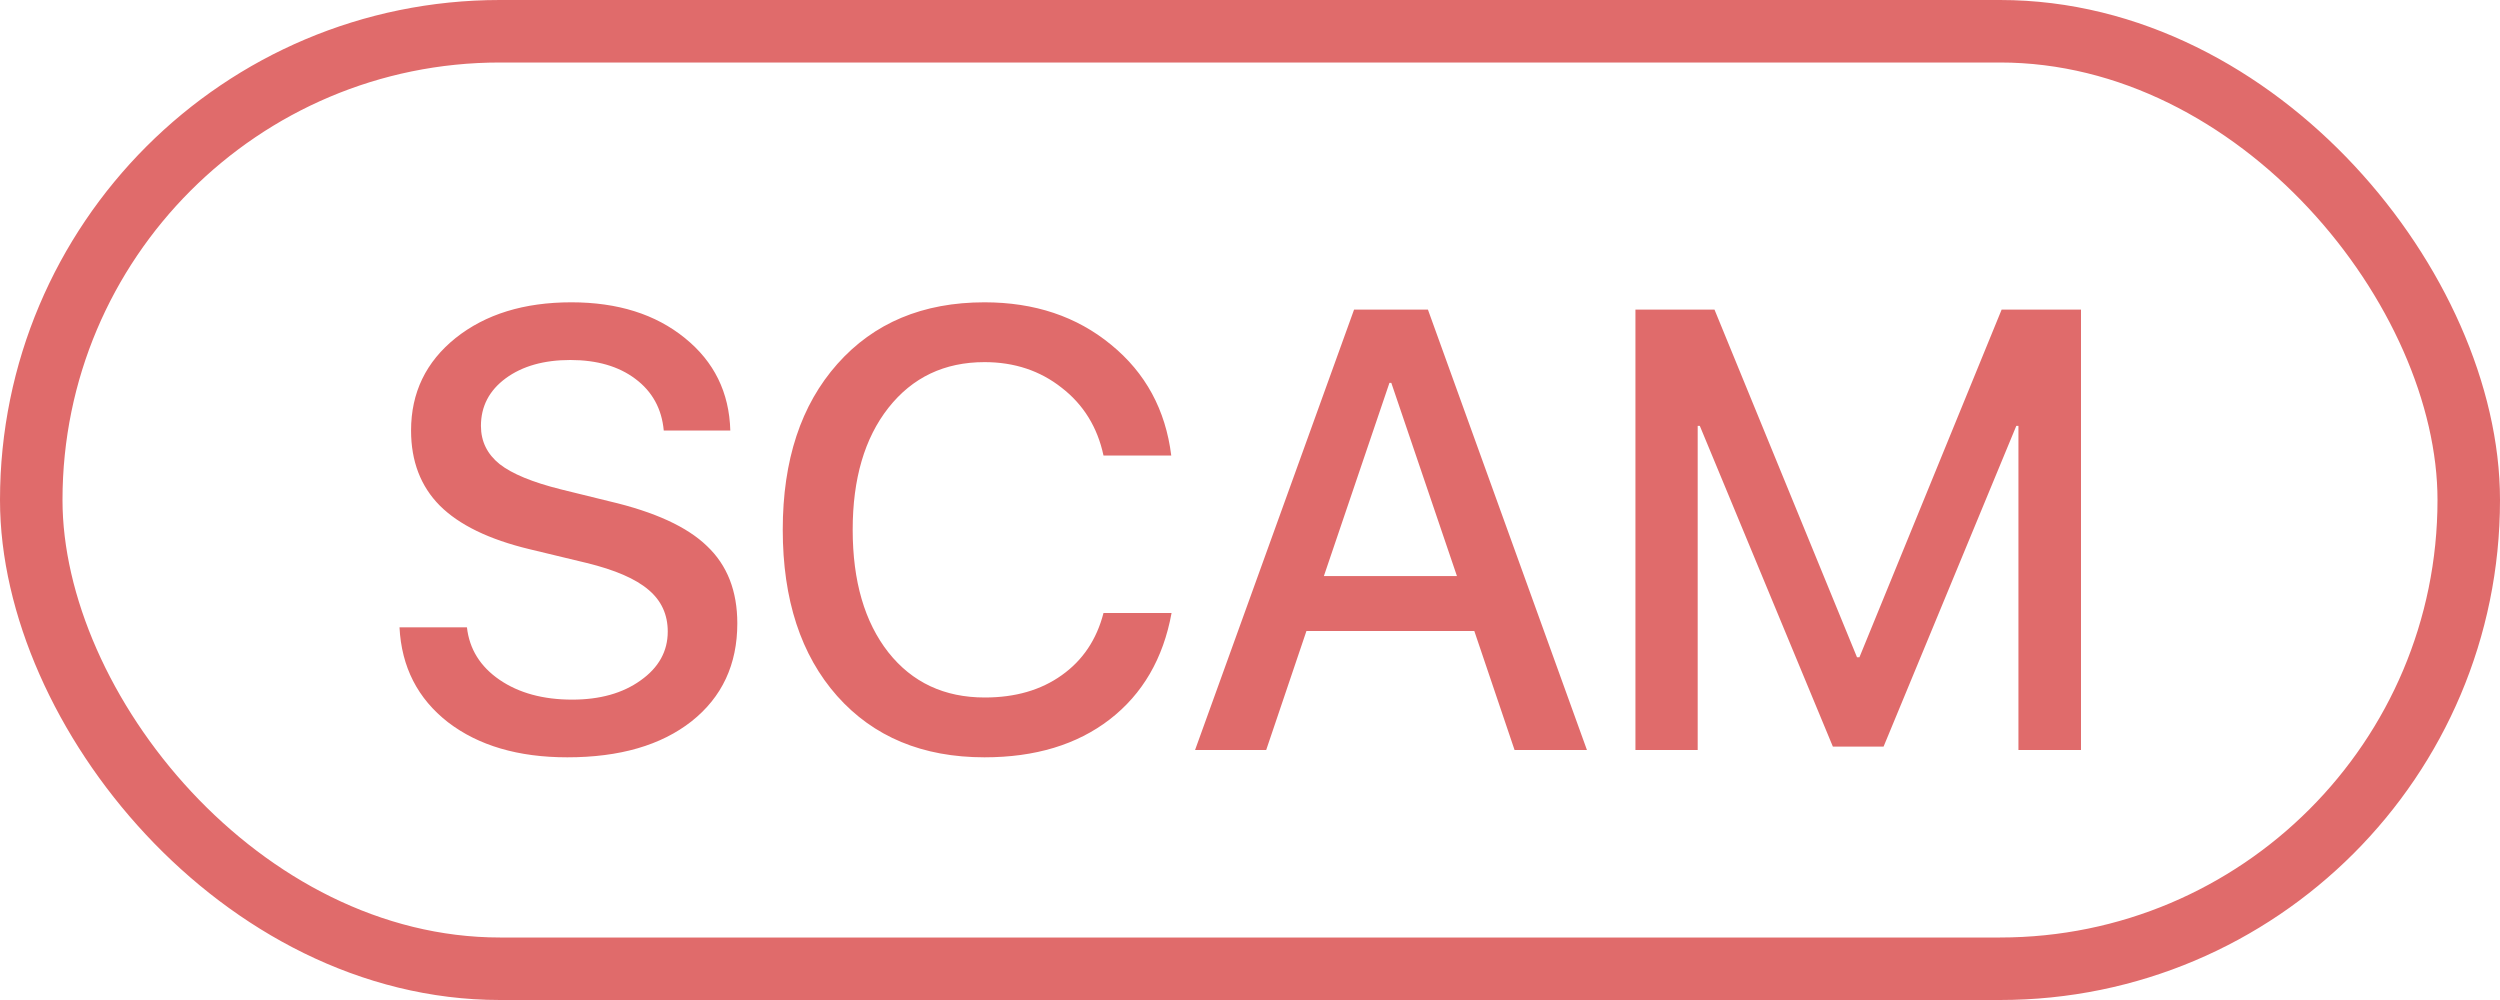
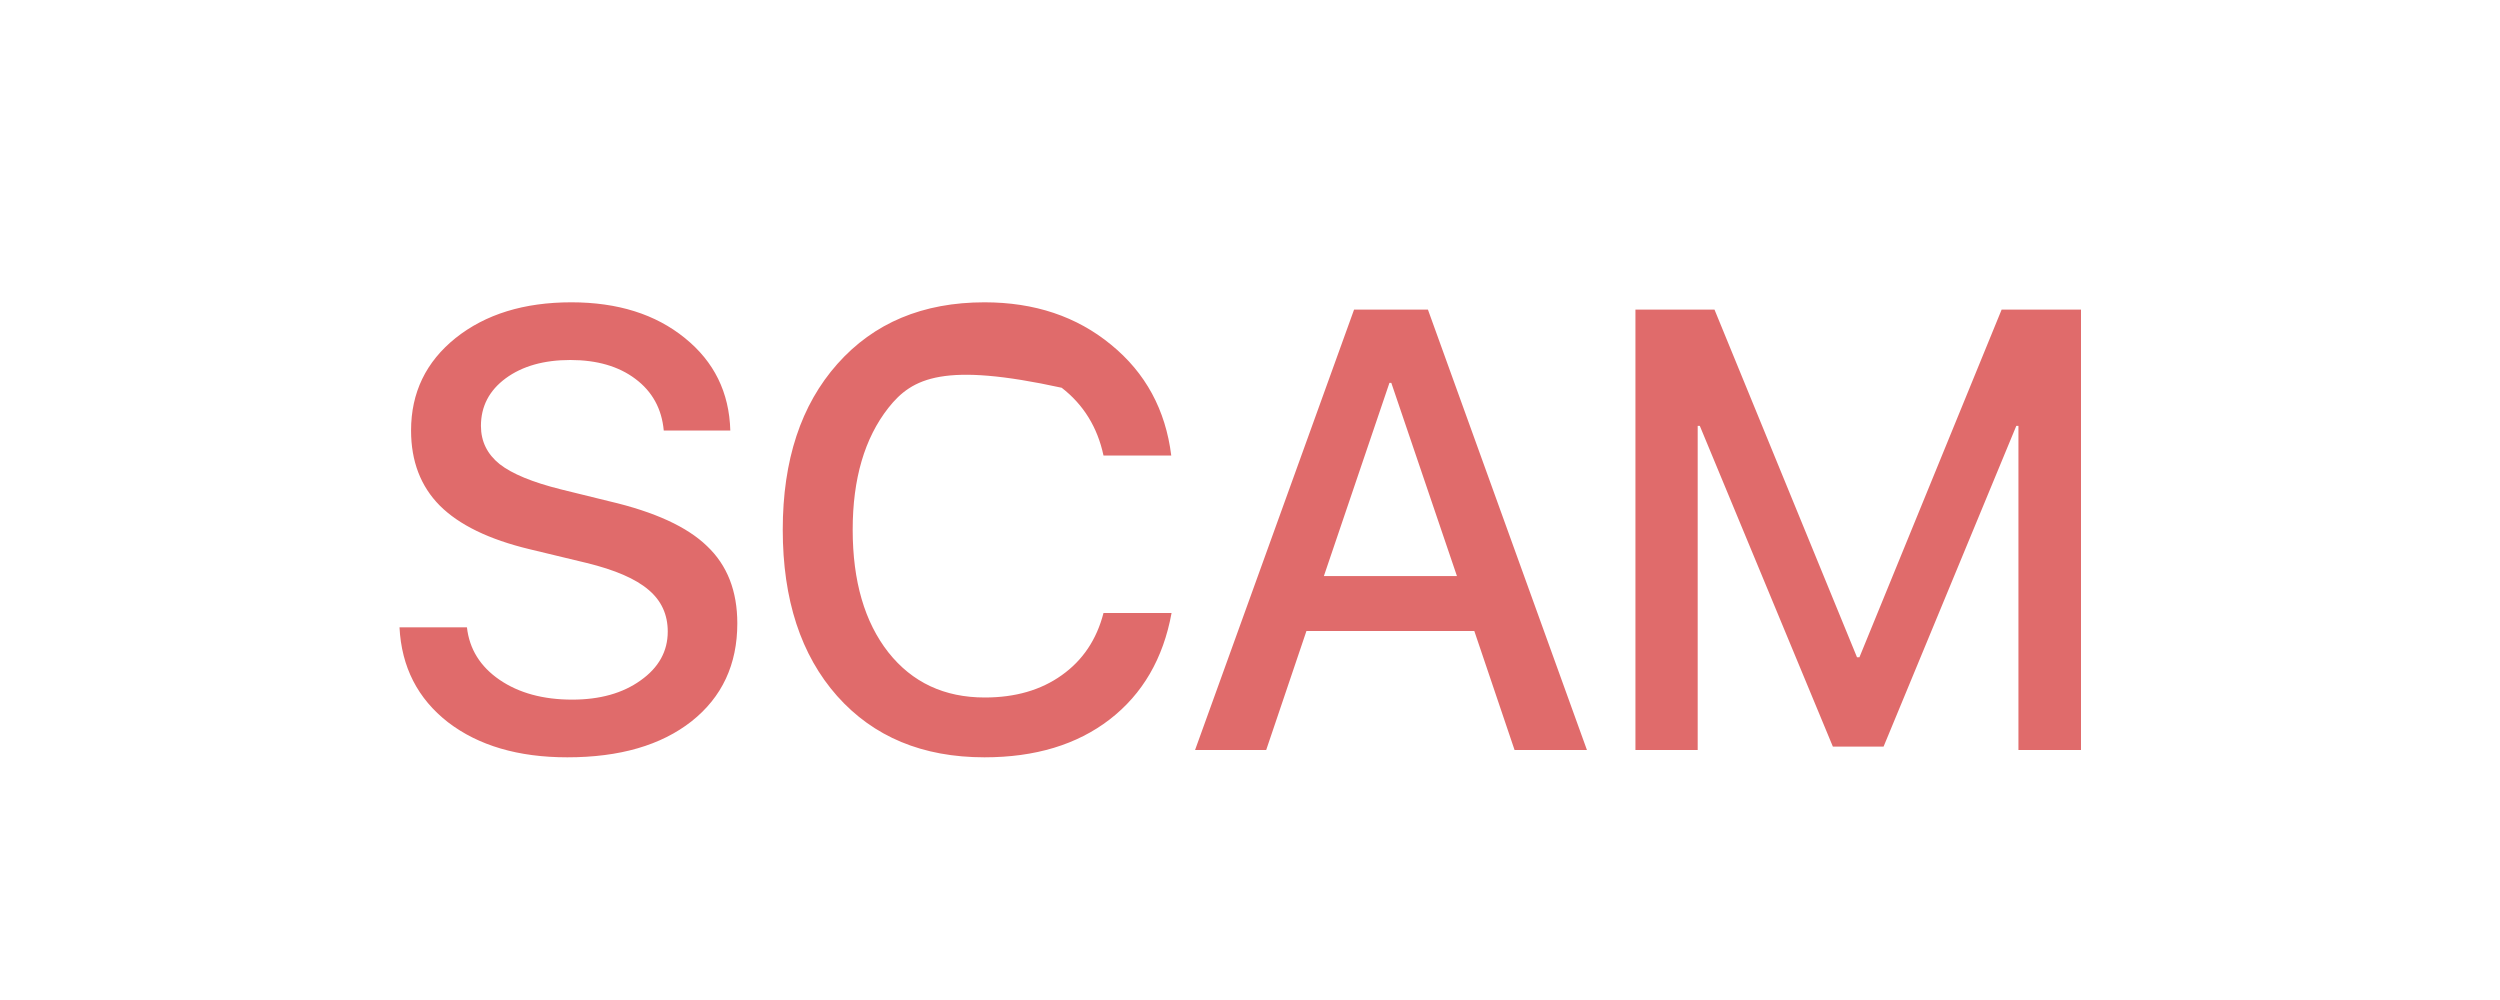
<svg xmlns="http://www.w3.org/2000/svg" width="40" height="16" viewBox="0 0 40 16" fill="none">
-   <path d="M6.392 10.037H7.471C7.51 10.385 7.684 10.665 7.993 10.877C8.302 11.088 8.69 11.194 9.155 11.194C9.598 11.194 9.963 11.092 10.249 10.887C10.539 10.682 10.684 10.421 10.684 10.105C10.684 9.832 10.581 9.609 10.376 9.437C10.171 9.261 9.84 9.118 9.385 9.007L8.472 8.787C7.824 8.631 7.345 8.398 7.036 8.089C6.73 7.78 6.577 7.379 6.577 6.888C6.577 6.282 6.815 5.789 7.29 5.408C7.769 5.027 8.385 4.837 9.141 4.837C9.883 4.837 10.488 5.027 10.957 5.408C11.426 5.786 11.668 6.279 11.685 6.888H10.62C10.588 6.539 10.436 6.264 10.166 6.062C9.899 5.861 9.552 5.76 9.126 5.76C8.703 5.76 8.358 5.857 8.091 6.053C7.827 6.248 7.695 6.502 7.695 6.814C7.695 7.062 7.795 7.265 7.993 7.425C8.192 7.581 8.519 7.716 8.975 7.83L9.751 8.021C10.474 8.19 10.995 8.429 11.313 8.738C11.636 9.044 11.797 9.456 11.797 9.974C11.797 10.631 11.553 11.154 11.065 11.541C10.576 11.925 9.914 12.117 9.077 12.117C8.293 12.117 7.656 11.93 7.168 11.556C6.683 11.178 6.424 10.672 6.392 10.037ZM15.752 12.117C14.762 12.117 13.976 11.79 13.394 11.136C12.814 10.481 12.524 9.594 12.524 8.475C12.524 7.361 12.816 6.478 13.398 5.823C13.981 5.166 14.766 4.837 15.752 4.837C16.553 4.837 17.228 5.063 17.778 5.516C18.328 5.965 18.649 6.556 18.74 7.288H17.656C17.559 6.836 17.336 6.474 16.987 6.204C16.642 5.931 16.23 5.794 15.752 5.794C15.111 5.794 14.598 6.038 14.214 6.526C13.833 7.011 13.643 7.661 13.643 8.475C13.643 9.298 13.833 9.952 14.214 10.438C14.595 10.919 15.109 11.16 15.757 11.16C16.245 11.16 16.655 11.041 16.987 10.804C17.323 10.566 17.546 10.234 17.656 9.808H18.745C18.612 10.537 18.281 11.105 17.754 11.512C17.23 11.915 16.562 12.117 15.752 12.117ZM24.233 12L23.589 10.096H20.903L20.259 12H19.121L21.665 4.954H22.847L25.391 12H24.233ZM22.231 6.126L21.182 9.217H23.311L22.261 6.126H22.231ZM33.296 12H32.295V6.814H32.261L30.137 11.946H29.326L27.197 6.814H27.163V12H26.167V4.954H27.432L29.712 10.516H29.751L32.026 4.954H33.296V12Z" fill="#E06B6B" />
-   <rect x="0.5" y="0.5" width="39" height="15" rx="7.5" stroke="#E06B6B" />
+   <path d="M6.392 10.037H7.471C7.51 10.385 7.684 10.665 7.993 10.877C8.302 11.088 8.69 11.194 9.155 11.194C9.598 11.194 9.963 11.092 10.249 10.887C10.539 10.682 10.684 10.421 10.684 10.105C10.684 9.832 10.581 9.609 10.376 9.437C10.171 9.261 9.84 9.118 9.385 9.007L8.472 8.787C7.824 8.631 7.345 8.398 7.036 8.089C6.73 7.78 6.577 7.379 6.577 6.888C6.577 6.282 6.815 5.789 7.29 5.408C7.769 5.027 8.385 4.837 9.141 4.837C9.883 4.837 10.488 5.027 10.957 5.408C11.426 5.786 11.668 6.279 11.685 6.888H10.62C10.588 6.539 10.436 6.264 10.166 6.062C9.899 5.861 9.552 5.76 9.126 5.76C8.703 5.76 8.358 5.857 8.091 6.053C7.827 6.248 7.695 6.502 7.695 6.814C7.695 7.062 7.795 7.265 7.993 7.425C8.192 7.581 8.519 7.716 8.975 7.83L9.751 8.021C10.474 8.19 10.995 8.429 11.313 8.738C11.636 9.044 11.797 9.456 11.797 9.974C11.797 10.631 11.553 11.154 11.065 11.541C10.576 11.925 9.914 12.117 9.077 12.117C8.293 12.117 7.656 11.93 7.168 11.556C6.683 11.178 6.424 10.672 6.392 10.037ZM15.752 12.117C14.762 12.117 13.976 11.79 13.394 11.136C12.814 10.481 12.524 9.594 12.524 8.475C12.524 7.361 12.816 6.478 13.398 5.823C13.981 5.166 14.766 4.837 15.752 4.837C16.553 4.837 17.228 5.063 17.778 5.516C18.328 5.965 18.649 6.556 18.74 7.288H17.656C17.559 6.836 17.336 6.474 16.987 6.204C15.111 5.794 14.598 6.038 14.214 6.526C13.833 7.011 13.643 7.661 13.643 8.475C13.643 9.298 13.833 9.952 14.214 10.438C14.595 10.919 15.109 11.16 15.757 11.16C16.245 11.16 16.655 11.041 16.987 10.804C17.323 10.566 17.546 10.234 17.656 9.808H18.745C18.612 10.537 18.281 11.105 17.754 11.512C17.23 11.915 16.562 12.117 15.752 12.117ZM24.233 12L23.589 10.096H20.903L20.259 12H19.121L21.665 4.954H22.847L25.391 12H24.233ZM22.231 6.126L21.182 9.217H23.311L22.261 6.126H22.231ZM33.296 12H32.295V6.814H32.261L30.137 11.946H29.326L27.197 6.814H27.163V12H26.167V4.954H27.432L29.712 10.516H29.751L32.026 4.954H33.296V12Z" fill="#E06B6B" />
</svg>